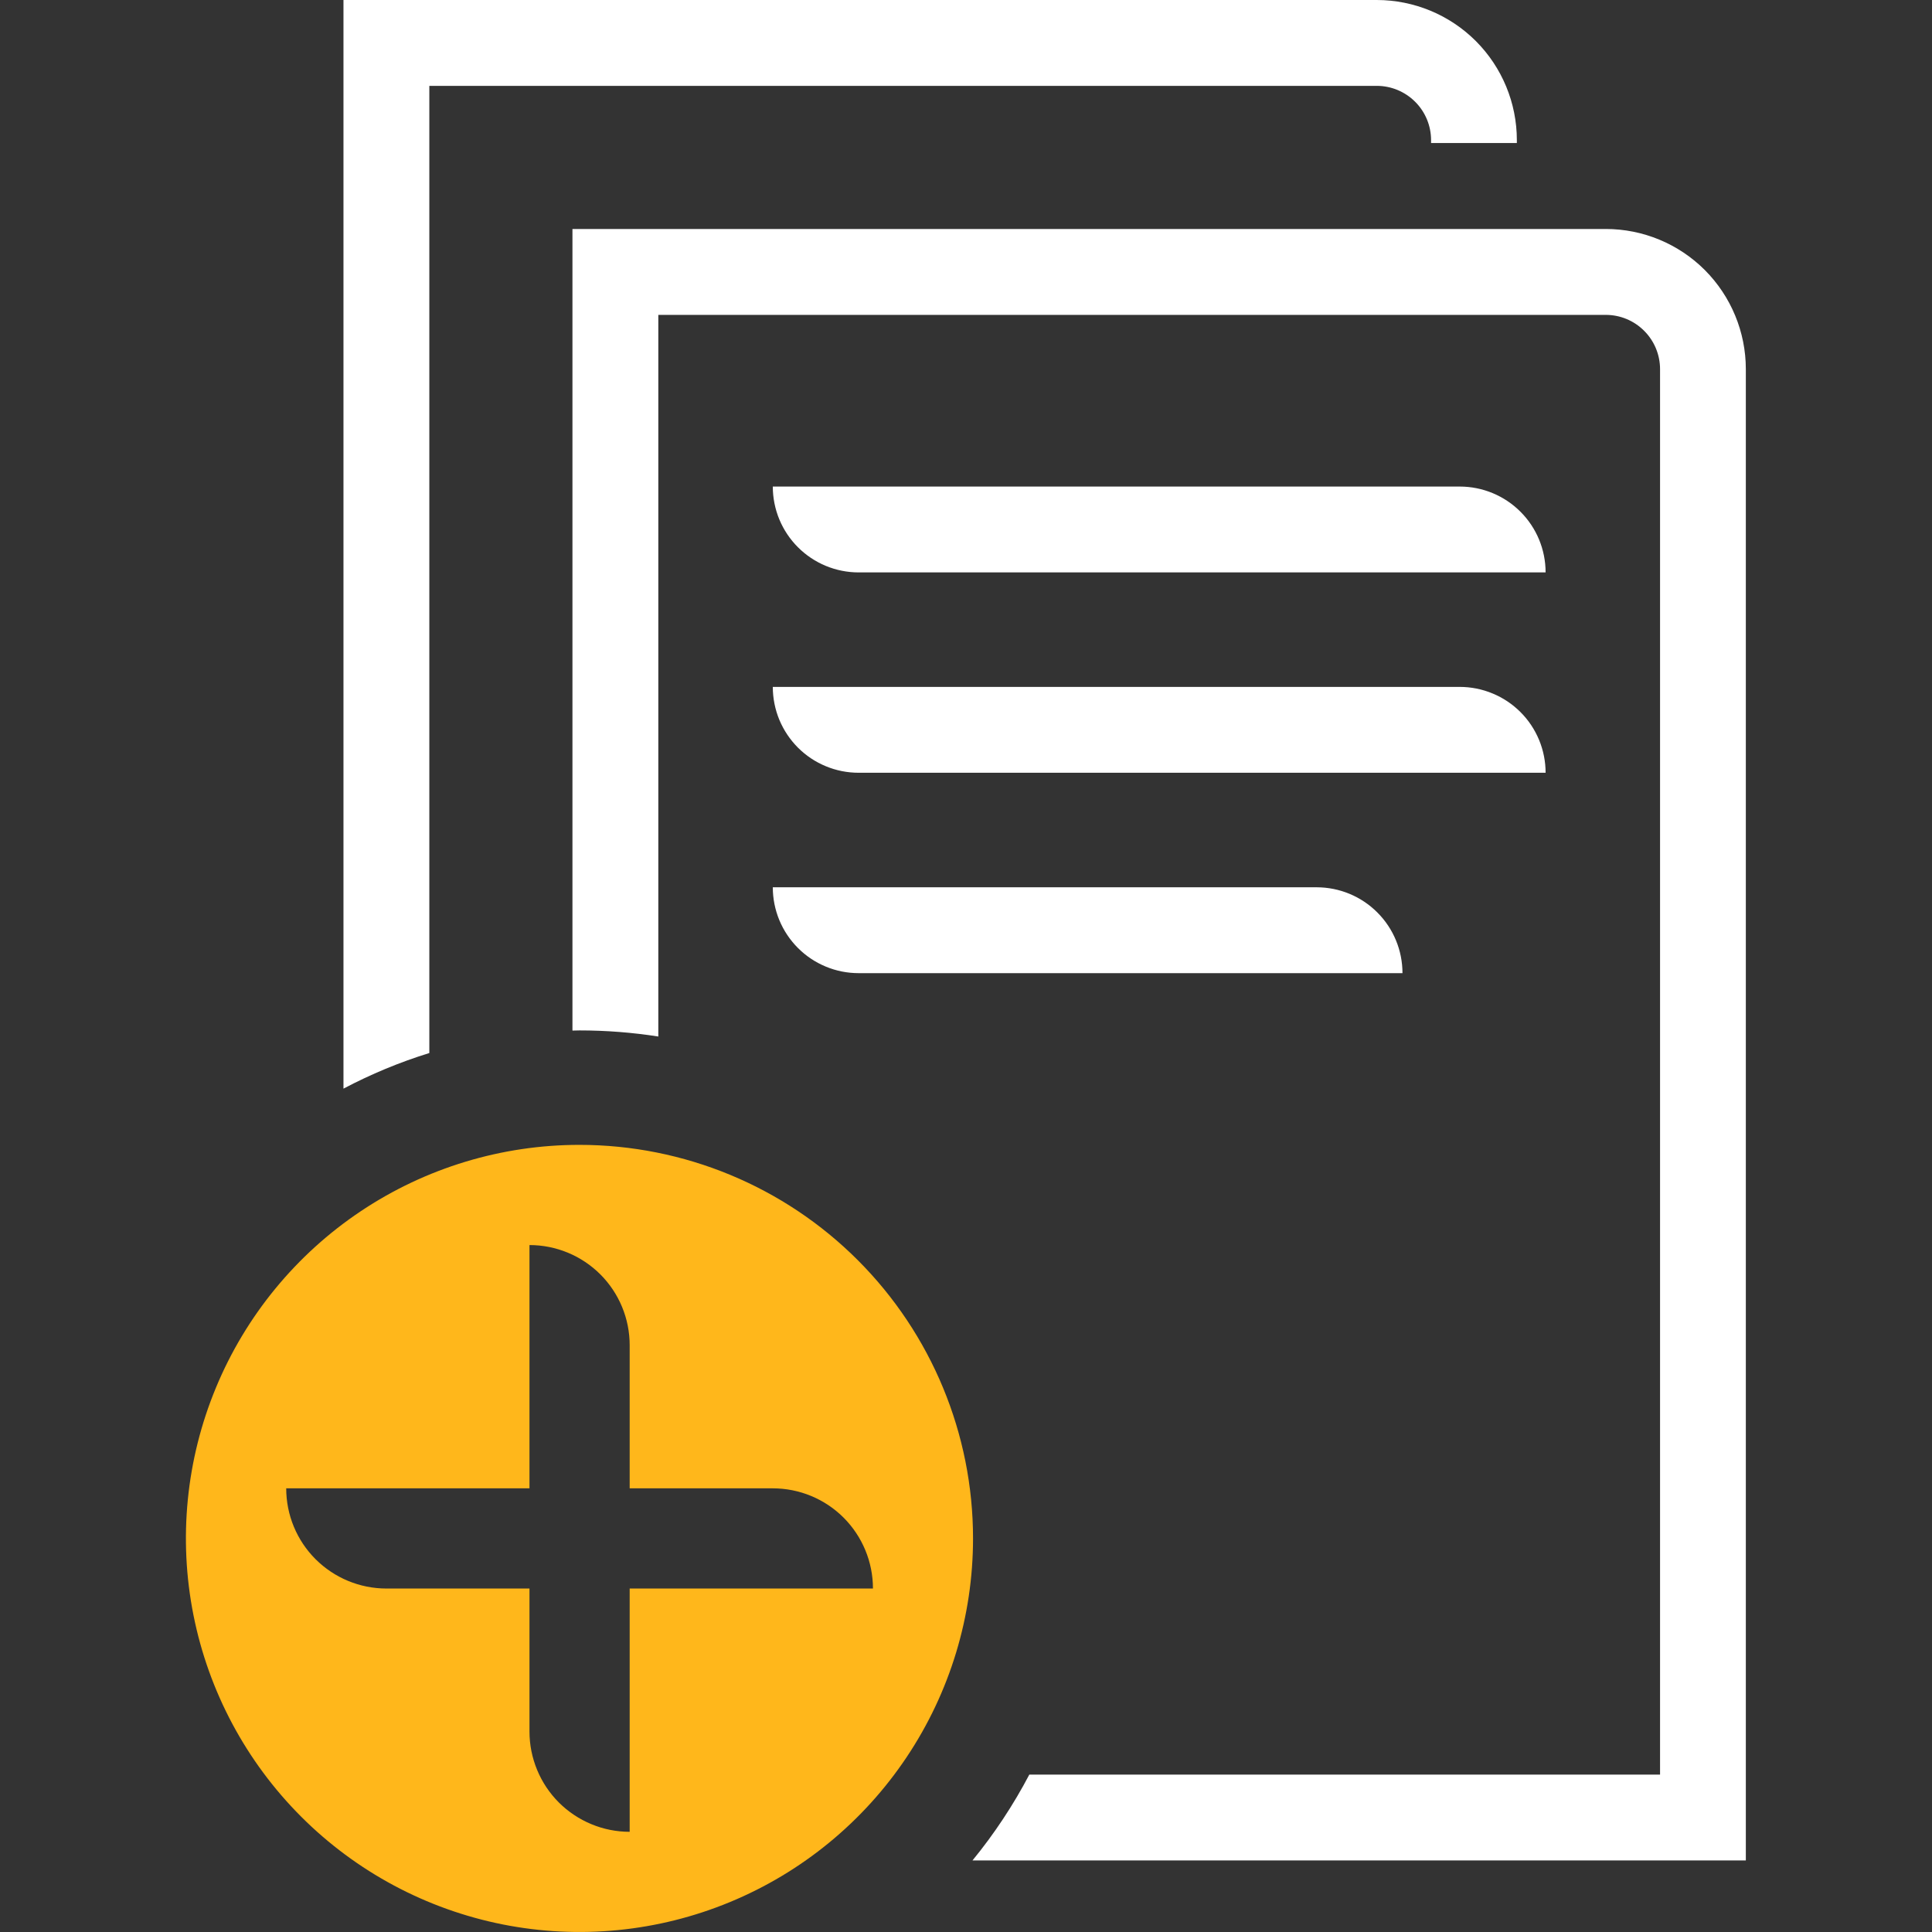
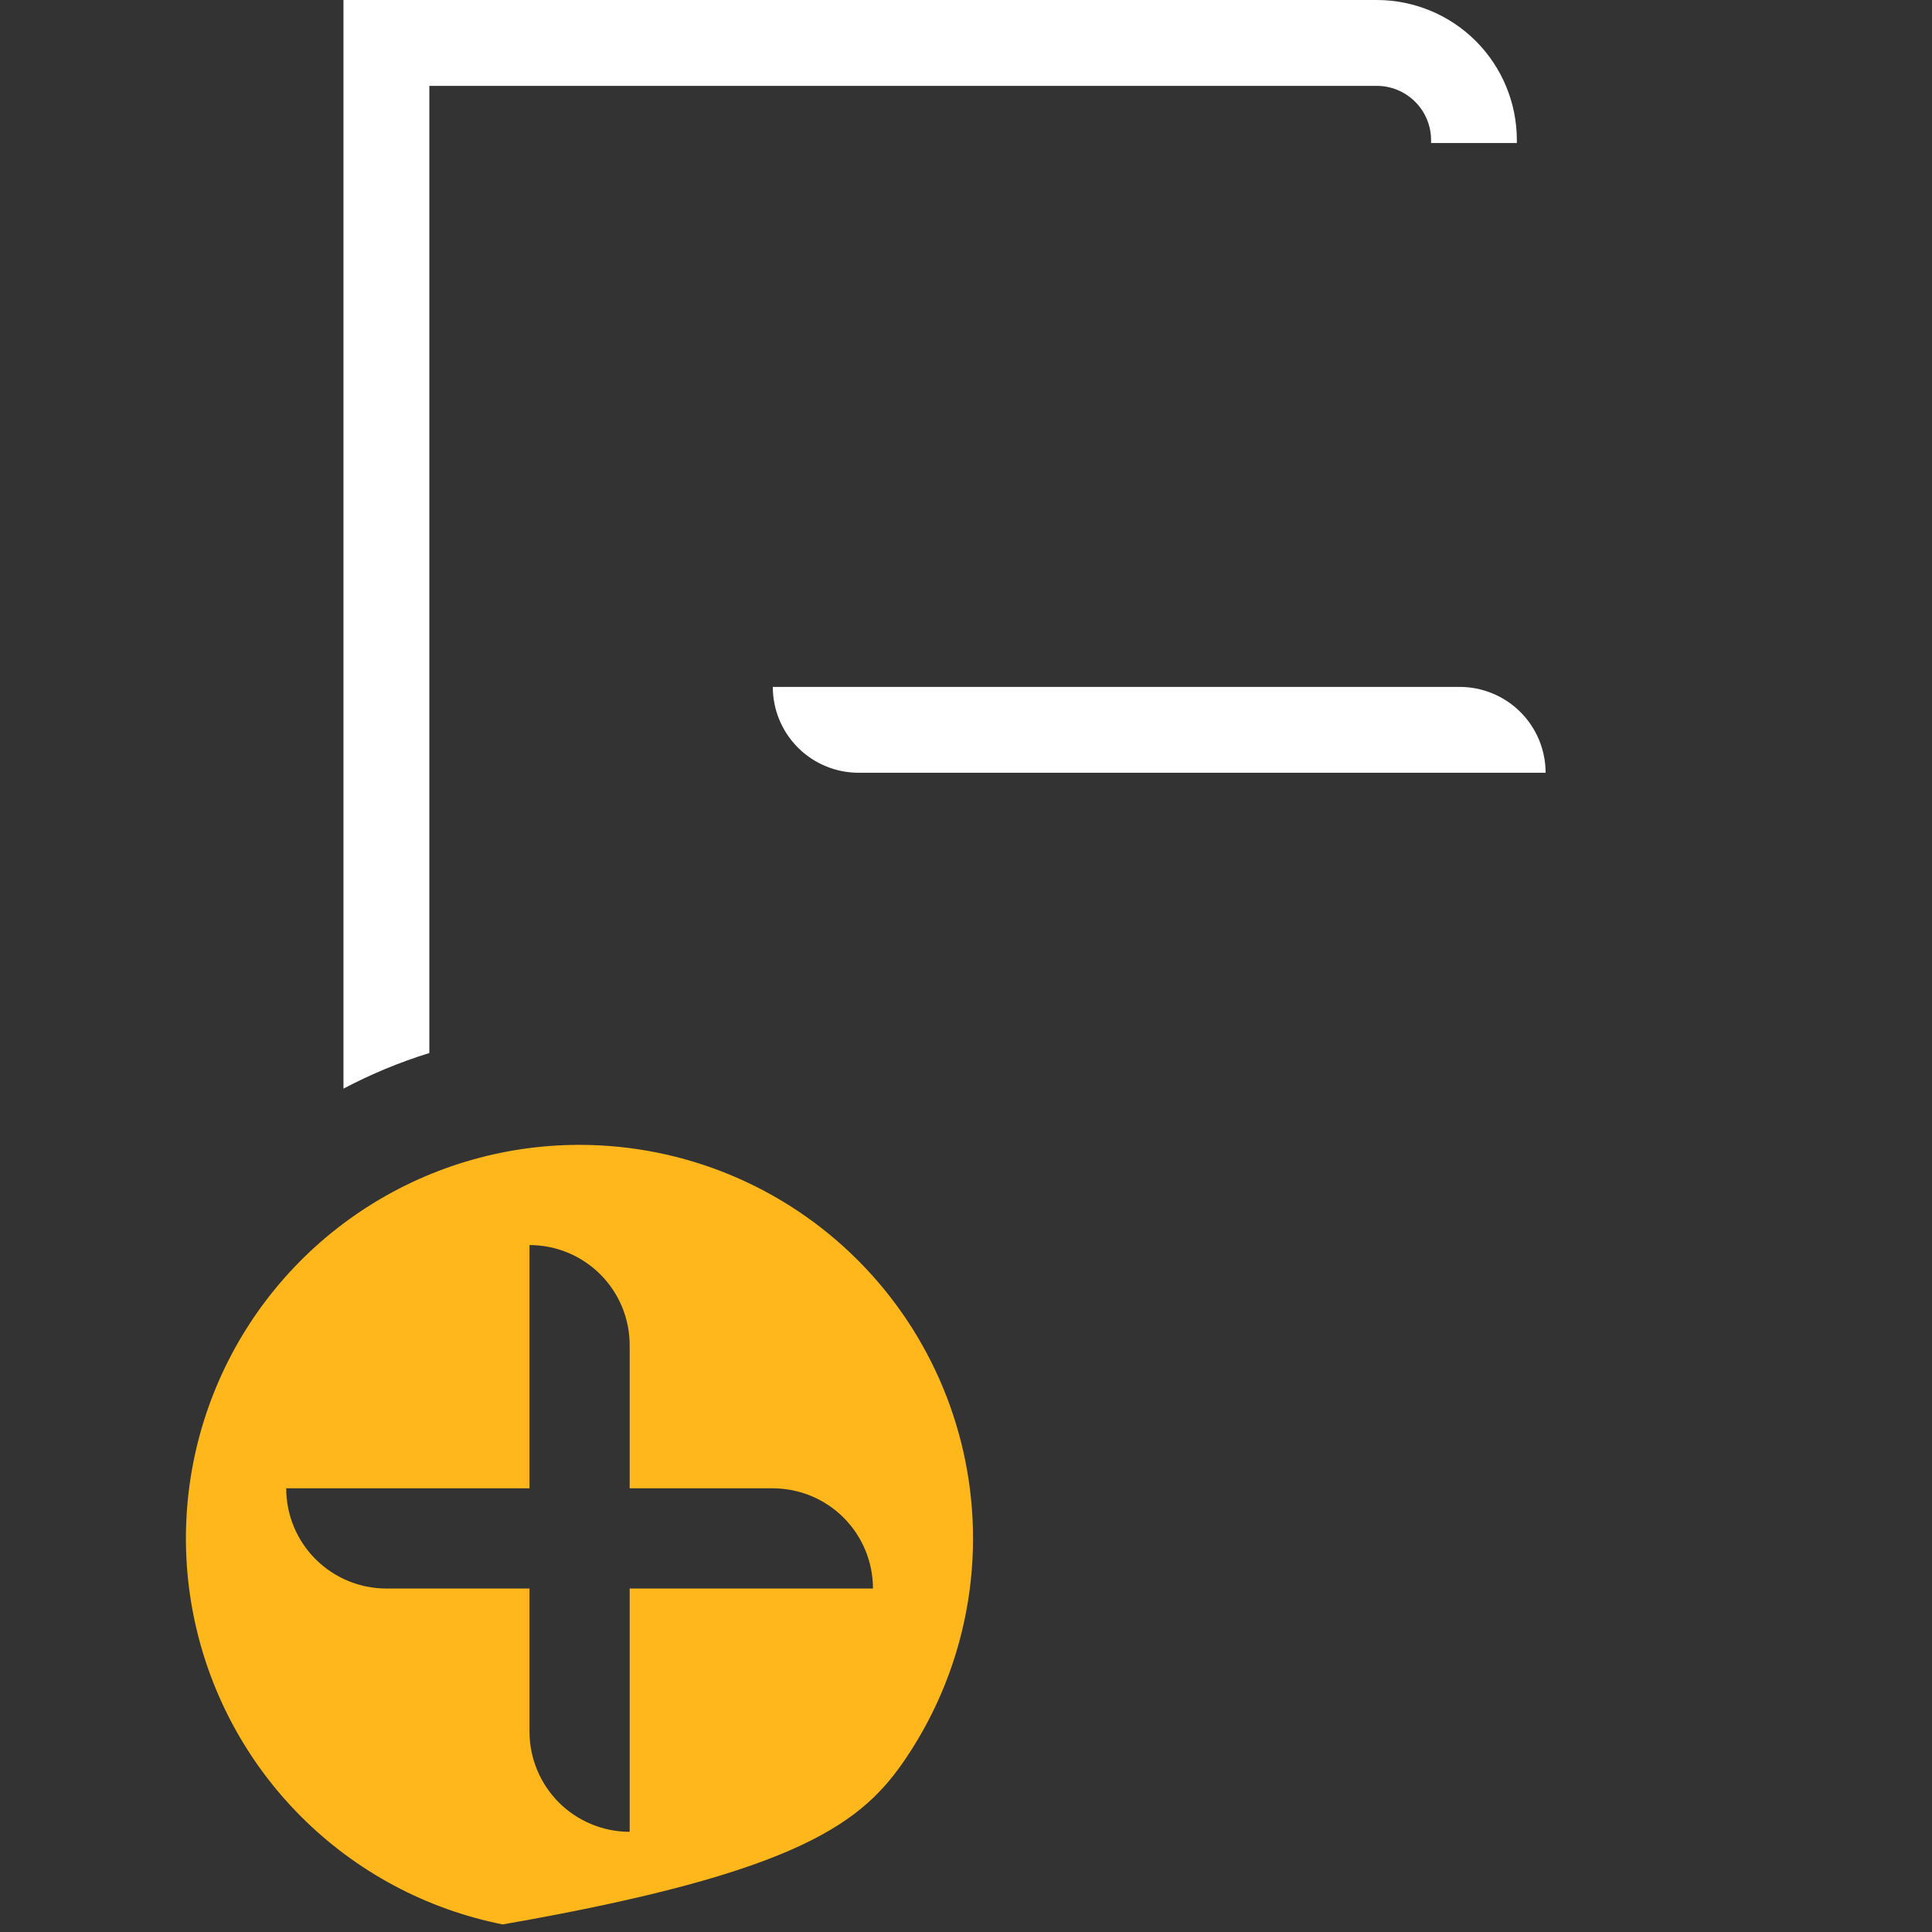
<svg xmlns="http://www.w3.org/2000/svg" width="50" height="50" viewBox="0 0 50 50" fill="none">
  <rect x="0" y="0" width="50" height="50" fill="#333333" stroke="none" />
  <g id="20,000,000 letters created" clip-path="url(#clip0_515_362)">
    <g id="20,000,000 letters created_2">
      <g id="Group 76679">
-         <path id="Path 40853" d="M37.778 12.592H20C20 12.884 20.058 13.173 20.169 13.442C20.281 13.712 20.445 13.957 20.651 14.163C20.857 14.369 21.102 14.533 21.372 14.645C21.641 14.756 21.93 14.814 22.222 14.814H40C40 14.225 39.766 13.659 39.349 13.243C38.932 12.826 38.367 12.592 37.778 12.592Z" fill="white" />
        <path id="Path 40854" d="M37.778 17.777H20C20 18.069 20.058 18.358 20.169 18.628C20.281 18.897 20.445 19.142 20.651 19.349C20.857 19.555 21.102 19.719 21.372 19.83C21.641 19.942 21.93 19.999 22.222 19.999H40C40 19.708 39.943 19.419 39.831 19.149C39.719 18.88 39.556 18.634 39.349 18.428C39.143 18.222 38.898 18.058 38.628 17.947C38.359 17.835 38.07 17.777 37.778 17.777Z" fill="white" />
-         <path id="Path 40855" d="M34.074 22.963H20C20 23.255 20.058 23.544 20.169 23.813C20.281 24.083 20.445 24.328 20.651 24.534C20.857 24.741 21.102 24.904 21.372 25.016C21.641 25.128 21.93 25.185 22.222 25.185H36.296C36.296 24.596 36.062 24.03 35.645 23.614C35.229 23.197 34.664 22.963 34.074 22.963Z" fill="white" />
-         <path id="Path 40856" d="M41.557 5.926H14.815V26.671C14.876 26.671 14.937 26.667 15 26.667C15.682 26.667 16.363 26.72 17.037 26.825V8.149H41.557C41.93 8.149 42.287 8.297 42.55 8.561C42.814 8.824 42.962 9.181 42.962 9.554V45.926H26.639C26.225 46.714 25.732 47.459 25.168 48.148H45.182V9.554C45.182 8.592 44.8 7.67 44.121 6.989C43.441 6.309 42.519 5.926 41.557 5.926Z" fill="white" />
-         <path id="Path 40857" d="M15 29.629C12.985 29.628 11.016 30.225 9.34 31.344C7.665 32.463 6.359 34.053 5.588 35.914C4.816 37.776 4.614 39.824 5.007 41.8C5.4 43.775 6.369 45.59 7.794 47.015C9.218 48.44 11.033 49.41 13.009 49.804C14.985 50.197 17.033 49.995 18.894 49.224C20.755 48.454 22.346 47.148 23.465 45.473C24.585 43.798 25.182 41.829 25.182 39.814C25.182 37.113 24.109 34.523 22.2 32.613C20.291 30.703 17.701 29.63 15 29.629ZM16.296 41.111V47.407C15.956 47.407 15.618 47.34 15.304 47.209C14.989 47.079 14.704 46.888 14.463 46.648C14.222 46.407 14.031 46.121 13.901 45.806C13.771 45.492 13.703 45.155 13.703 44.814V41.111H10C9.312 41.111 8.653 40.837 8.166 40.351C7.68 39.865 7.407 39.206 7.407 38.518H13.703V32.222C14.391 32.222 15.05 32.495 15.537 32.981C16.023 33.467 16.296 34.127 16.296 34.814V38.518H20C20.687 38.518 21.347 38.791 21.833 39.277C22.319 39.764 22.592 40.423 22.592 41.111H16.296Z" fill="#FFB71B" />
+         <path id="Path 40857" d="M15 29.629C12.985 29.628 11.016 30.225 9.34 31.344C7.665 32.463 6.359 34.053 5.588 35.914C4.816 37.776 4.614 39.824 5.007 41.8C5.4 43.775 6.369 45.59 7.794 47.015C9.218 48.44 11.033 49.41 13.009 49.804C20.755 48.454 22.346 47.148 23.465 45.473C24.585 43.798 25.182 41.829 25.182 39.814C25.182 37.113 24.109 34.523 22.2 32.613C20.291 30.703 17.701 29.63 15 29.629ZM16.296 41.111V47.407C15.956 47.407 15.618 47.34 15.304 47.209C14.989 47.079 14.704 46.888 14.463 46.648C14.222 46.407 14.031 46.121 13.901 45.806C13.771 45.492 13.703 45.155 13.703 44.814V41.111H10C9.312 41.111 8.653 40.837 8.166 40.351C7.68 39.865 7.407 39.206 7.407 38.518H13.703V32.222C14.391 32.222 15.05 32.495 15.537 32.981C16.023 33.467 16.296 34.127 16.296 34.814V38.518H20C20.687 38.518 21.347 38.791 21.833 39.277C22.319 39.764 22.592 40.423 22.592 41.111H16.296Z" fill="#FFB71B" />
        <path id="Path 40858" d="M35.631 0H8.889V28.174C9.599 27.799 10.343 27.49 11.111 27.252V2.222H35.631C36.004 2.222 36.361 2.371 36.624 2.634C36.888 2.897 37.036 3.255 37.036 3.627V3.701H39.256V3.627C39.256 2.666 38.874 1.743 38.195 1.063C37.515 0.383 36.593 0.001 35.631 0Z" fill="white" />
      </g>
    </g>
  </g>
  <defs>
    <clipPath id="clip0_515_362">
      <rect width="50" height="50" fill="white" />
    </clipPath>
  </defs>
</svg>